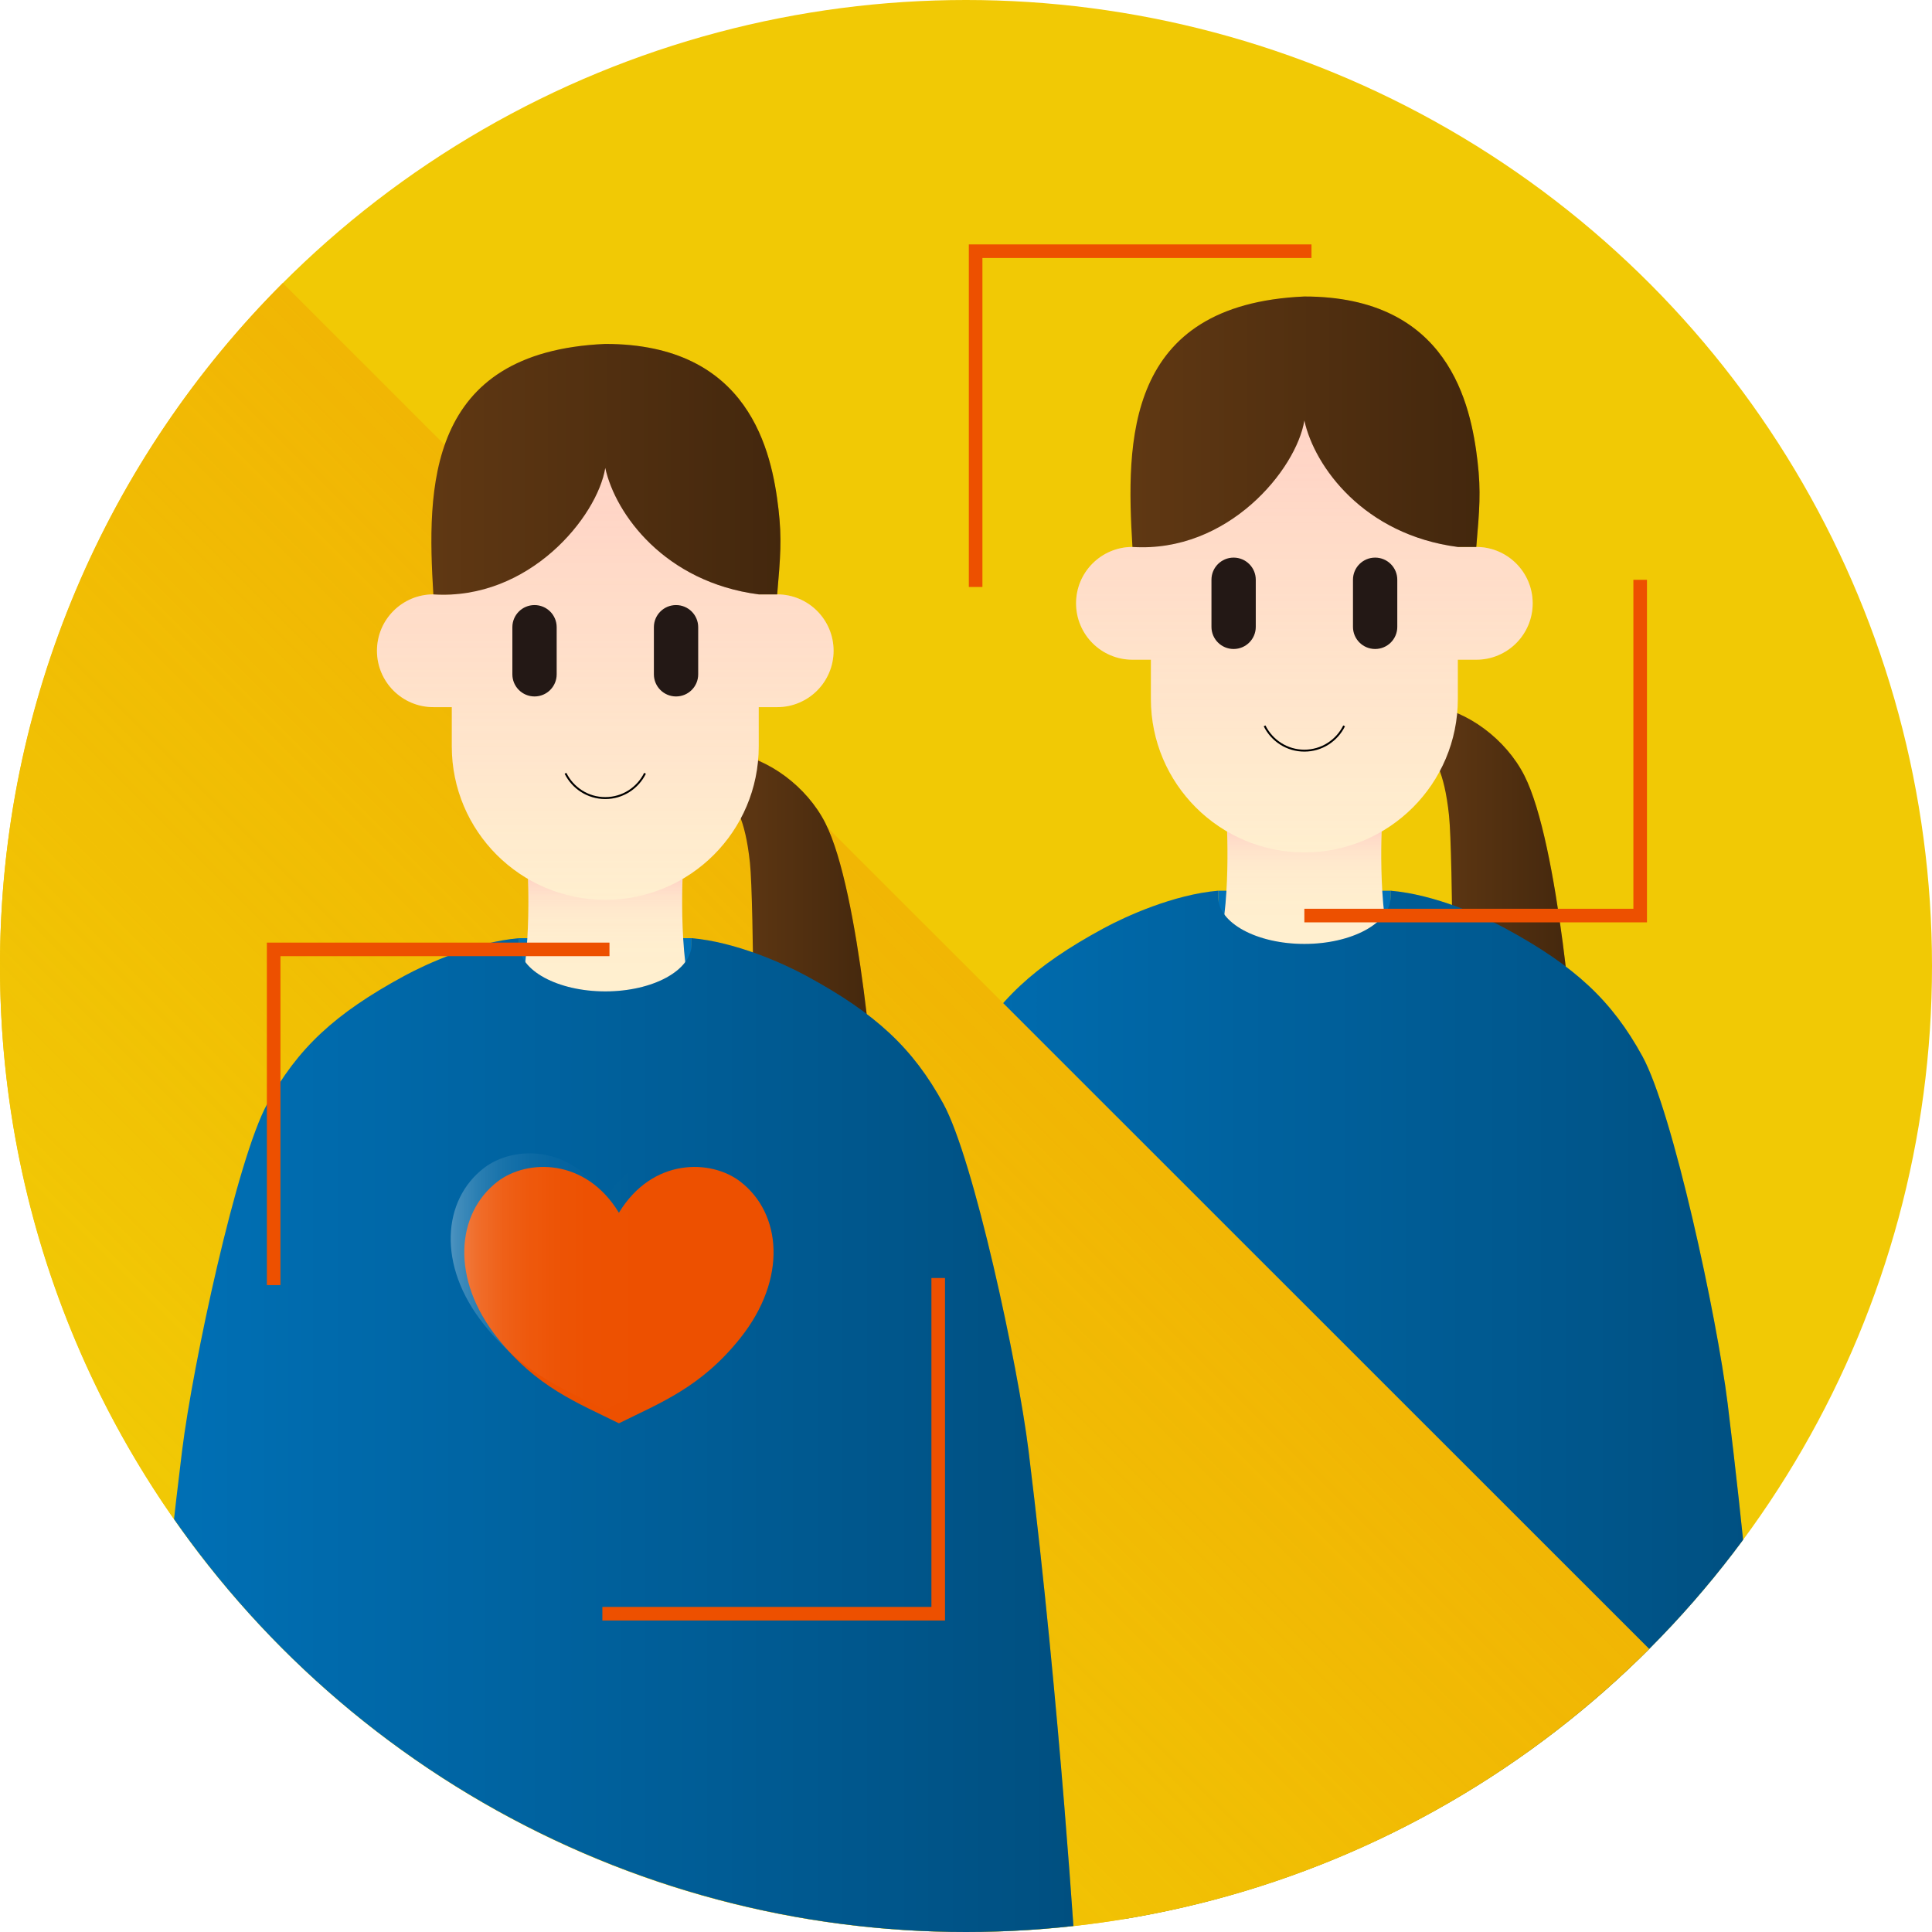
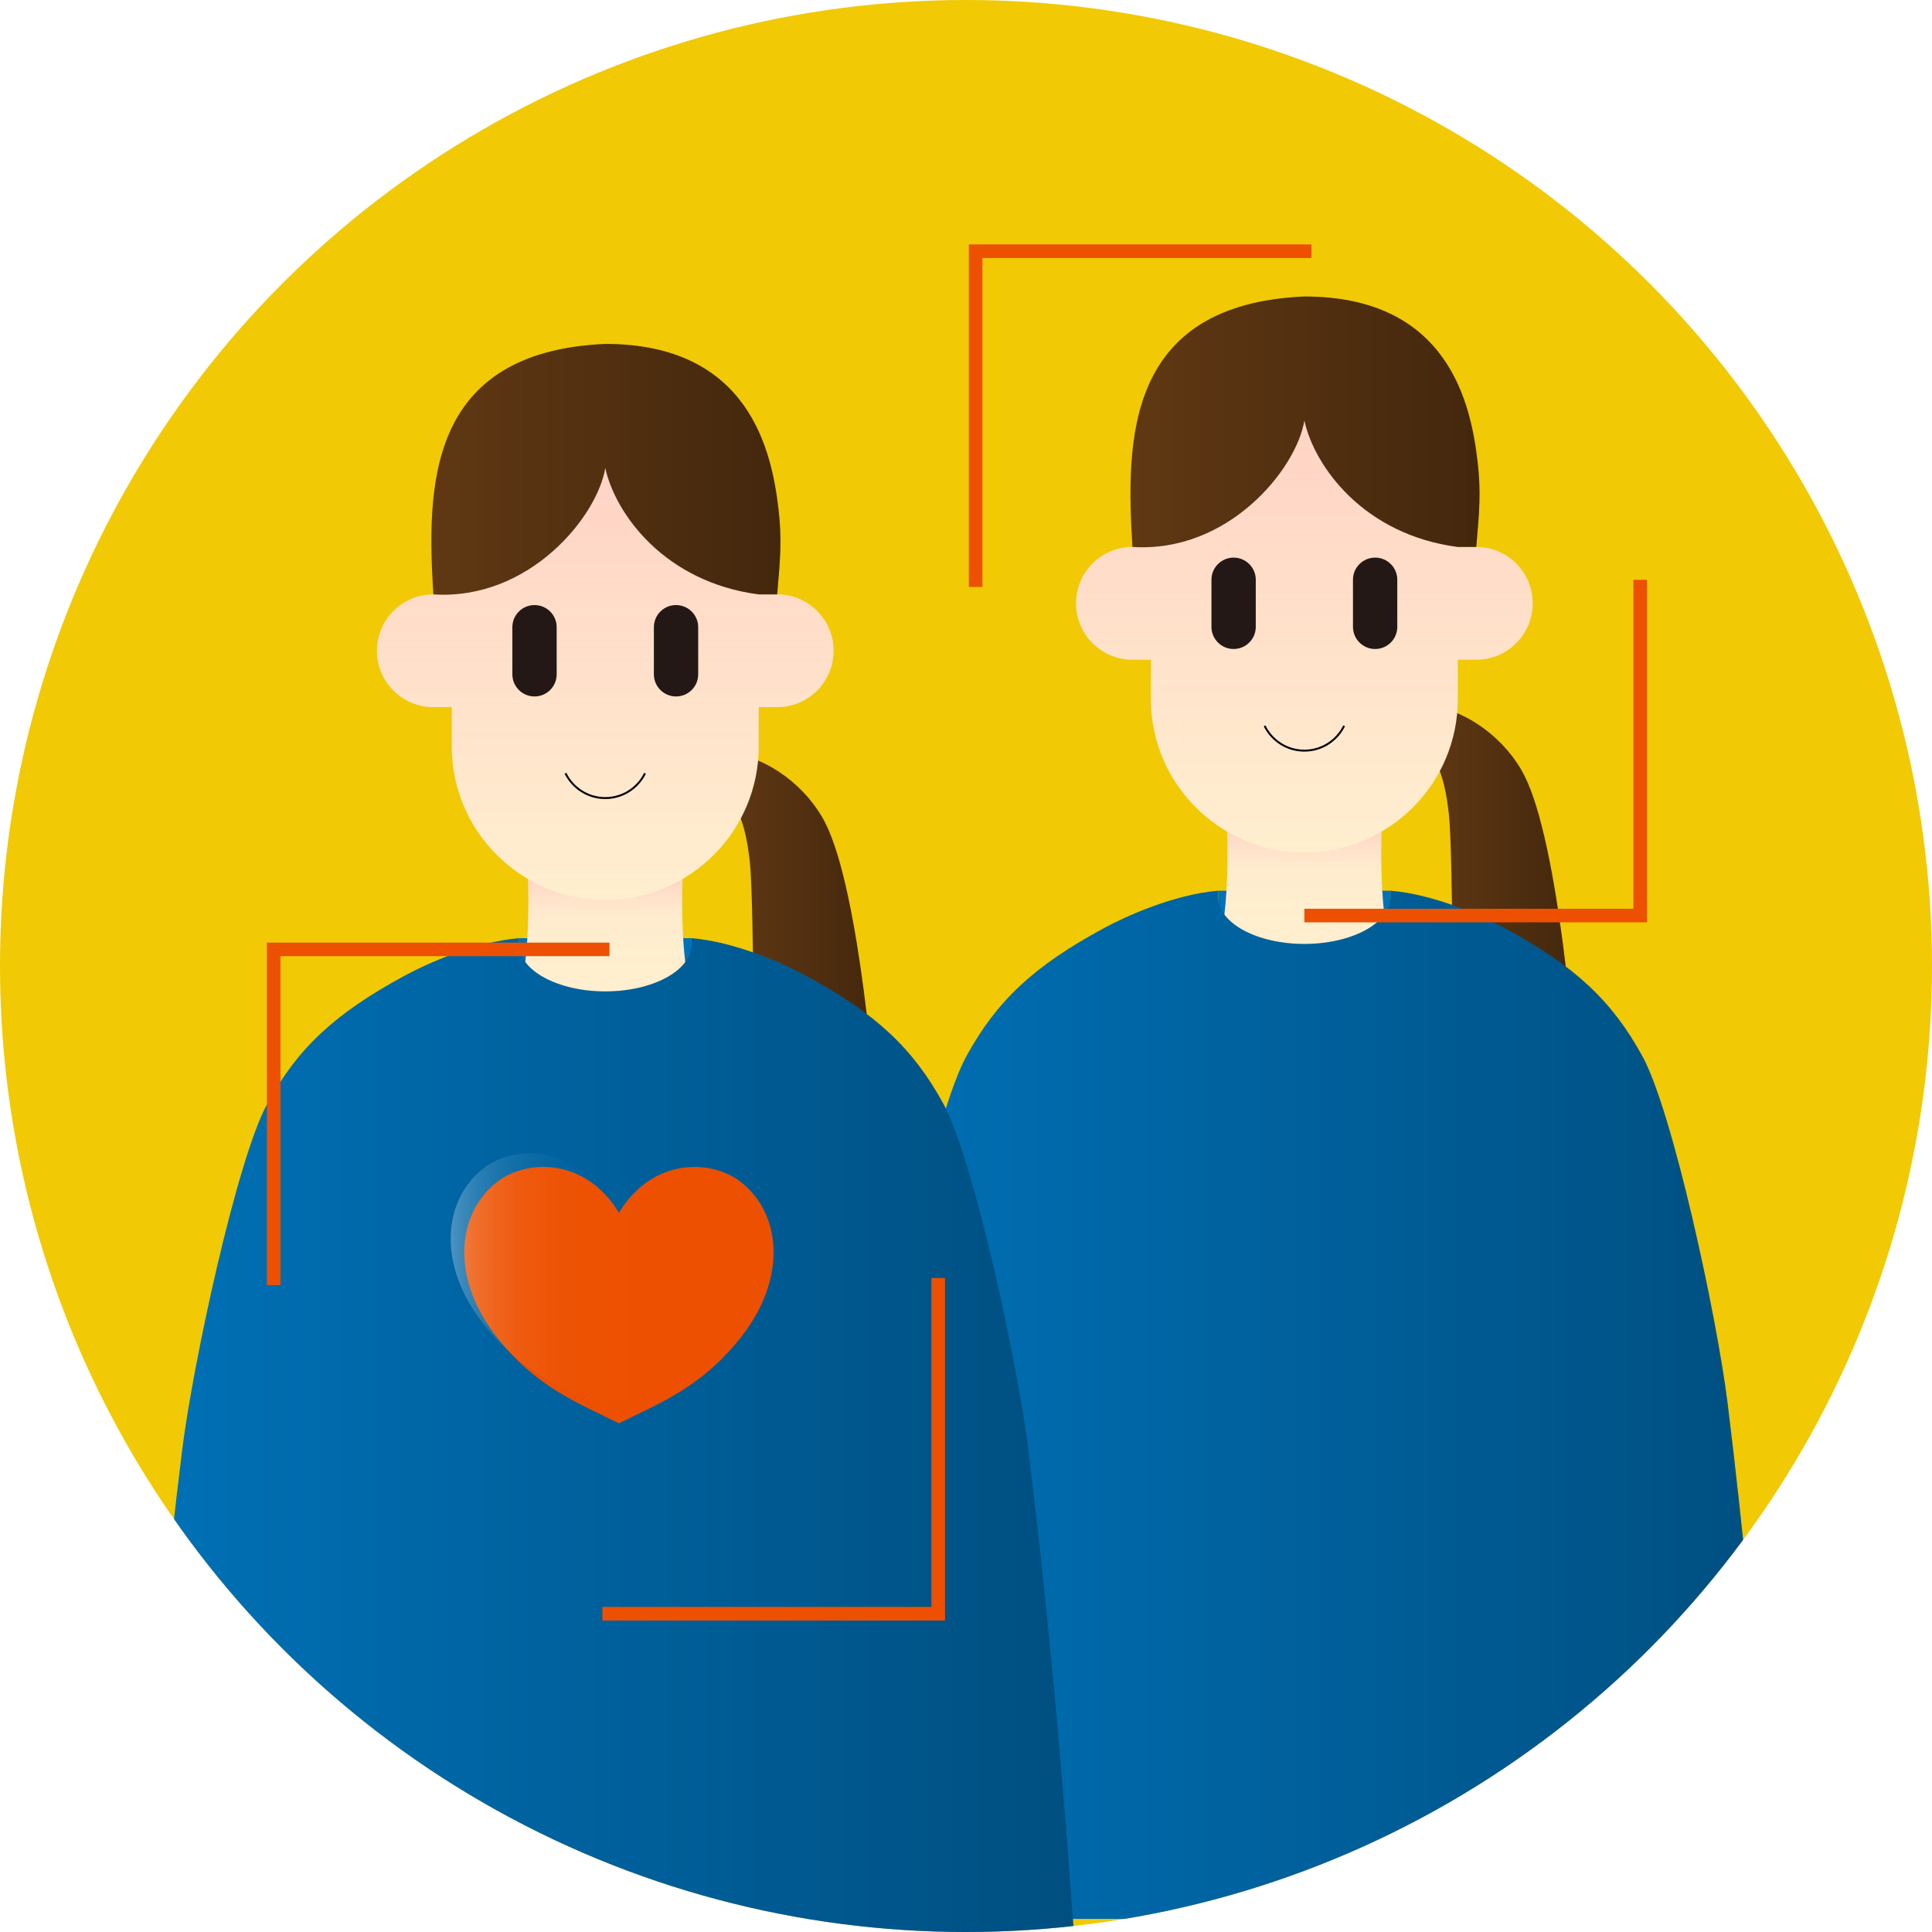
<svg xmlns="http://www.w3.org/2000/svg" xmlns:xlink="http://www.w3.org/1999/xlink" viewBox="0 0 600 600">
  <defs>
    <style>
      .cls-1 {
        fill: #231815;
      }

      .cls-1, .cls-2, .cls-3, .cls-4, .cls-5, .cls-6, .cls-7, .cls-8, .cls-9, .cls-10, .cls-11, .cls-12, .cls-13, .cls-14, .cls-15, .cls-16, .cls-17, .cls-18, .cls-19 {
        stroke-width: 0px;
      }

      .cls-2 {
        fill: #ffefcf;
      }

      .cls-20 {
        clip-path: url(#clippath);
      }

      .cls-3 {
        fill: #0071b7;
      }

      .cls-4, .cls-21, .cls-22 {
        fill: none;
      }

      .cls-5 {
        fill: #f1c905;
      }

      .cls-6 {
        fill: url(#_名称未設定グラデーション_9);
      }

      .cls-6, .cls-7, .cls-8, .cls-9, .cls-10, .cls-12, .cls-13, .cls-14, .cls-15, .cls-16, .cls-17 {
        mix-blend-mode: multiply;
      }

      .cls-6, .cls-7, .cls-8, .cls-9, .cls-10, .cls-12, .cls-13, .cls-14, .cls-15, .cls-16, .cls-17, .cls-19 {
        opacity: .3;
      }

      .cls-7 {
        fill: url(#_名称未設定グラデーション_2);
      }

      .cls-8 {
        fill: url(#_名称未設定グラデーション_27);
      }

      .cls-9 {
        fill: url(#_名称未設定グラデーション_11);
      }

      .cls-10 {
        fill: url(#_名称未設定グラデーション_11-2);
      }

      .cls-23 {
        clip-path: url(#clippath-1);
      }

      .cls-21 {
        stroke: #000;
        stroke-width: .6px;
      }

      .cls-21, .cls-22 {
        stroke-miterlimit: 10;
      }

      .cls-11 {
        fill: #ed5000;
        filter: url(#drop-shadow-1);
      }

      .cls-12 {
        fill: url(#_名称未設定グラデーション_9-5);
      }

      .cls-13 {
        fill: url(#_名称未設定グラデーション_9-6);
      }

      .cls-14 {
        fill: url(#_名称未設定グラデーション_9-4);
      }

      .cls-15 {
        fill: url(#_名称未設定グラデーション_9-2);
      }

      .cls-16 {
        fill: url(#_名称未設定グラデーション_9-3);
      }

      .cls-17 {
        fill: url(#_名称未設定グラデーション_2-2);
      }

      .cls-22 {
        stroke: #ed5000;
        stroke-width: 4.22px;
      }

      .cls-24 {
        isolation: isolate;
      }

      .cls-18 {
        fill: #603813;
      }

      .cls-19 {
        fill: url(#_名称未設定グラデーション_23);
      }
    </style>
    <clipPath id="clippath">
      <circle class="cls-4" cx="300" cy="300" r="300" />
    </clipPath>
    <linearGradient id="_名称未設定グラデーション_9" data-name="名称未設定グラデーション 9" x1="1344.01" y1="1929.9" x2="1389.87" y2="1929.9" gradientTransform="translate(-900.68 -1653.11)" gradientUnits="userSpaceOnUse">
      <stop offset="0" stop-color="#000" stop-opacity="0" />
      <stop offset="1" stop-color="#000" />
    </linearGradient>
    <linearGradient id="_名称未設定グラデーション_11" data-name="名称未設定グラデーション 11" x1="1305.76" y1="1953.22" x2="1305.76" y2="1909.05" gradientTransform="translate(-900.68 -1653.11)" gradientUnits="userSpaceOnUse">
      <stop offset="0" stop-color="#ff7ba7" stop-opacity="0" />
      <stop offset=".18" stop-color="rgba(255, 123, 167, .01)" stop-opacity=".01" />
      <stop offset=".31" stop-color="rgba(255, 123, 167, .05)" stop-opacity=".05" />
      <stop offset=".43" stop-color="rgba(255, 123, 167, .11)" stop-opacity=".11" />
      <stop offset=".54" stop-color="rgba(255, 123, 167, .2)" stop-opacity=".2" />
      <stop offset=".64" stop-color="rgba(255, 123, 167, .31)" stop-opacity=".31" />
      <stop offset=".74" stop-color="rgba(255, 123, 167, .45)" stop-opacity=".45" />
      <stop offset=".83" stop-color="rgba(255, 123, 167, .62)" stop-opacity=".62" />
      <stop offset=".92" stop-color="rgba(255, 123, 167, .81)" stop-opacity=".81" />
      <stop offset="1" stop-color="#ff7ba7" />
    </linearGradient>
    <linearGradient id="_名称未設定グラデーション_2" data-name="名称未設定グラデーション 2" x1="1305.76" y1="1917.82" x2="1305.76" y2="1749.64" gradientTransform="translate(-900.68 -1653.11)" gradientUnits="userSpaceOnUse">
      <stop offset="0" stop-color="#ff7ba7" stop-opacity="0" />
      <stop offset="1" stop-color="#ff7ba7" />
    </linearGradient>
    <linearGradient id="_名称未設定グラデーション_9-2" data-name="名称未設定グラデーション 9" x1="1251.75" y1="1784.12" x2="1360.17" y2="1784.12" xlink:href="#_名称未設定グラデーション_9" />
    <linearGradient id="_名称未設定グラデーション_9-3" data-name="名称未設定グラデーション 9" x1="1159.56" y1="2089.39" x2="1451.98" y2="2089.39" xlink:href="#_名称未設定グラデーション_9" />
    <linearGradient id="_名称未設定グラデーション_27" data-name="名称未設定グラデーション 27" x1="87.87" y1="512.13" x2="300.04" y2="299.96" gradientUnits="userSpaceOnUse">
      <stop offset="0" stop-color="#f18900" stop-opacity="0" />
      <stop offset="1" stop-color="#f18900" />
    </linearGradient>
    <clipPath id="clippath-1">
      <circle class="cls-4" cx="300" cy="300" r="300" />
    </clipPath>
    <linearGradient id="_名称未設定グラデーション_9-4" data-name="名称未設定グラデーション 9" x1="226.23" y1="291.53" x2="272.09" y2="291.53" gradientTransform="matrix(1,0,0,1,0,0)" xlink:href="#_名称未設定グラデーション_9" />
    <linearGradient id="_名称未設定グラデーション_11-2" data-name="名称未設定グラデーション 11" x1="187.97" y1="314.84" x2="187.97" y2="270.68" gradientTransform="matrix(1,0,0,1,0,0)" xlink:href="#_名称未設定グラデーション_11" />
    <linearGradient id="_名称未設定グラデーション_2-2" data-name="名称未設定グラデーション 2" x1="187.97" y1="279.45" x2="187.97" y2="111.26" gradientTransform="matrix(1,0,0,1,0,0)" xlink:href="#_名称未設定グラデーション_2" />
    <linearGradient id="_名称未設定グラデーション_9-5" data-name="名称未設定グラデーション 9" x1="133.97" y1="145.75" x2="242.39" y2="145.75" gradientTransform="matrix(1,0,0,1,0,0)" xlink:href="#_名称未設定グラデーション_9" />
    <linearGradient id="_名称未設定グラデーション_9-6" data-name="名称未設定グラデーション 9" x1="41.78" y1="451.01" x2="334.2" y2="451.01" gradientTransform="matrix(1,0,0,1,0,0)" xlink:href="#_名称未設定グラデーション_9" />
    <filter id="drop-shadow-1" filterUnits="userSpaceOnUse">
      <feOffset dx="4.22" dy="4.22" />
      <feGaussianBlur result="blur" stdDeviation="3.02" />
      <feFlood flood-color="#000" flood-opacity=".4" />
      <feComposite in2="blur" operator="in" />
      <feComposite in="SourceGraphic" />
    </filter>
    <linearGradient id="_名称未設定グラデーション_23" data-name="名称未設定グラデーション 23" x1="139.96" y1="397.99" x2="236.02" y2="397.99" gradientUnits="userSpaceOnUse">
      <stop offset="0" stop-color="#fff" />
      <stop offset=".02" stop-color="rgba(255, 255, 255, .93)" stop-opacity=".93" />
      <stop offset=".09" stop-color="rgba(255, 255, 255, .74)" stop-opacity=".74" />
      <stop offset=".17" stop-color="rgba(255, 255, 255, .56)" stop-opacity=".56" />
      <stop offset=".25" stop-color="rgba(255, 255, 255, .41)" stop-opacity=".41" />
      <stop offset=".34" stop-color="rgba(255, 255, 255, .28)" stop-opacity=".28" />
      <stop offset=".43" stop-color="rgba(255, 255, 255, .18)" stop-opacity=".18" />
      <stop offset=".53" stop-color="rgba(255, 255, 255, .1)" stop-opacity=".1" />
      <stop offset=".64" stop-color="rgba(255, 255, 255, .04)" stop-opacity=".04" />
      <stop offset=".77" stop-color="rgba(255, 255, 255, 0)" stop-opacity="0" />
      <stop offset="1" stop-color="#fff" stop-opacity="0" />
    </linearGradient>
  </defs>
  <g class="cls-24">
    <g id="_レイヤー_2" data-name="レイヤー 2">
      <g id="_レイヤー_1-2" data-name="レイヤー 1">
        <g>
          <g>
            <circle class="cls-5" cx="300" cy="300" r="300" />
            <g class="cls-20">
              <g>
                <g>
                  <g>
                    <g>
                      <path class="cls-18" d="M444.28,219.15c11.42,1.52,23.4,10.43,29.12,21.69,10.73,21.12,15.8,86.18,15.8,93.6h-37.87s-.05-69.21-1.33-81.23c-1.52-14.27-4.76-17.92-6.66-20.09l.95-13.96Z" />
                      <path class="cls-6" d="M444.28,219.15c11.42,1.52,23.4,10.43,29.12,21.69,10.73,21.12,15.8,86.18,15.8,93.6h-37.87s-.05-69.21-1.33-81.23c-1.52-14.27-4.76-17.92-6.66-20.09l.95-13.96Z" />
                    </g>
                    <g>
                      <rect class="cls-3" x="378.32" y="276.63" width="53.56" height="23.48" />
                      <g>
                        <path class="cls-2" d="M433.93,300.11c-6.49-12.5-4.77-44.16-4.77-44.16h-24.08s-24.08,0-24.08,0c0,0,1.72,31.66-4.77,44.16h57.7Z" />
                        <path class="cls-9" d="M433.93,300.11c-6.49-12.5-4.77-44.16-4.77-44.16h-24.08s-24.08,0-24.08,0c0,0,1.72,31.66-4.77,44.16h57.7Z" />
                      </g>
                      <g>
                        <g>
                          <path class="cls-2" d="M405.08,96.53c-26.32,0-47.66,21.33-47.66,47.65v72.89c0,26.31,21.34,47.65,47.66,47.65s47.66-21.33,47.66-47.65v-72.89c0-26.31-21.34-47.65-47.66-47.65Z" />
                          <g>
                            <path class="cls-2" d="M458.48,169.86h-22.33v35.02h22.33c9.67,0,17.51-7.84,17.51-17.51s-7.84-17.51-17.51-17.51Z" />
                            <path class="cls-2" d="M351.69,204.88h22.33v-35.02h-22.33c-9.67,0-17.51,7.84-17.51,17.51s7.84,17.51,17.51,17.51Z" />
                          </g>
                        </g>
                        <path class="cls-7" d="M458.48,169.86h-5.73v-25.68c0-26.31-21.34-47.65-47.66-47.65s-47.66,21.33-47.66,47.65v25.68h-5.73c-9.67,0-17.51,7.84-17.51,17.51s7.84,17.51,17.51,17.51h5.73v12.2c0,26.31,21.34,47.65,47.66,47.65s47.66-21.33,47.66-47.65v-12.2h5.73c9.67,0,17.51-7.84,17.51-17.51s-7.84-17.51-17.51-17.51Z" />
                      </g>
                      <g>
                        <path class="cls-1" d="M427.06,173.17c3.8,0,6.88,3.08,6.88,6.87v14.64c0,3.8-3.08,6.87-6.88,6.87s-6.88-3.08-6.88-6.87v-14.64c0-3.8,3.08-6.87,6.88-6.87Z" />
                        <path class="cls-1" d="M383.11,173.17c3.8,0,6.88,3.08,6.88,6.87v14.64c0,3.8-3.08,6.87-6.88,6.87s-6.88-3.08-6.88-6.87v-14.64c0-3.8,3.08-6.87,6.88-6.87Z" />
                      </g>
                      <path class="cls-21" d="M392.73,225.42c2.25,4.56,6.93,7.7,12.35,7.7s10.1-3.14,12.35-7.7" />
                      <path class="cls-18" d="M405.08,130.58c-2.47,15.16-23.64,41.21-53.39,39.28-2-32.86-2.35-75.33,53.39-77.78,44.86,0,51.72,33.54,53.79,51.26,1.08,9.24.6,15.03-.4,26.52h-5.73c-29.14-3.79-44.5-24.88-47.66-39.28Z" />
                      <path class="cls-15" d="M405.08,130.58c-2.47,15.16-23.64,41.21-53.39,39.28-2-32.86-2.35-75.33,53.39-77.78,44.86,0,51.72,33.54,53.79,51.26,1.08,9.24.6,15.03-.4,26.52h-5.73c-29.14-3.79-44.5-24.88-47.66-39.28Z" />
                    </g>
                  </g>
                  <g>
                    <path class="cls-3" d="M258.88,595.93s4.89-80.13,14.75-160c3.32-26.91,17.05-90.69,26.49-107.92,9.45-17.22,20.87-27.91,42.49-39.65,7.03-3.82,21.94-10.57,35.7-11.74v1.96c0,8.05,11.99,14.57,26.79,14.57h-.03c14.8,0,26.79-6.52,26.79-14.57v-1.96c13.76,1.17,28.67,7.92,35.7,11.74,21.62,11.74,33.04,22.43,42.49,39.65,9.45,17.22,23.17,81.01,26.49,107.92,9.86,79.87,14.75,160,14.75,160h-292.42Z" />
                    <path class="cls-16" d="M258.88,595.93s4.89-80.13,14.75-160c3.32-26.91,17.05-90.69,26.49-107.92,9.45-17.22,20.87-27.91,42.49-39.65,7.03-3.82,21.94-10.57,35.7-11.74v1.96c0,8.05,11.99,14.57,26.79,14.57h-.03c14.8,0,26.79-6.52,26.79-14.57v-1.96c13.76,1.17,28.67,7.92,35.7,11.74,21.62,11.74,33.04,22.43,42.49,39.65,9.45,17.22,23.17,81.01,26.49,107.92,9.86,79.87,14.75,160,14.75,160h-292.42Z" />
                  </g>
                </g>
                <g>
                  <polyline class="cls-22" points="302.99 182.28 302.99 78.02 407.29 78.02" />
                  <polyline class="cls-22" points="509.37 180.07 509.37 284.33 405.08 284.33" />
                </g>
              </g>
            </g>
          </g>
          <g>
-             <path class="cls-5" d="M512.17,512.1L87.83,87.9C33.56,142.19,0,217.18,0,300c0,165.69,134.31,300,300,300,82.86,0,157.87-33.59,212.17-87.9Z" />
-             <path class="cls-8" d="M512.17,512.1L87.83,87.9C33.56,142.19,0,217.18,0,300c0,165.69,134.31,300,300,300,82.86,0,157.87-33.59,212.17-87.9Z" />
-           </g>
+             </g>
          <g class="cls-23">
            <g>
              <g>
                <g>
                  <g>
                    <g>
                      <path class="cls-18" d="M227.18,233.88c11.42,1.52,23.4,10.43,29.12,21.69,10.73,21.12,15.8,86.18,15.8,93.6h-37.87s-.05-69.21-1.33-81.23c-1.52-14.27-4.76-17.92-6.66-20.09l.95-13.96Z" />
                      <path class="cls-14" d="M227.18,233.88c11.42,1.52,23.4,10.43,29.12,21.69,10.73,21.12,15.8,86.18,15.8,93.6h-37.87s-.05-69.21-1.33-81.23c-1.52-14.27-4.76-17.92-6.66-20.09l.95-13.96Z" />
                    </g>
                    <g>
                      <rect class="cls-3" x="161.21" y="291.36" width="53.56" height="23.48" />
                      <g>
                        <path class="cls-2" d="M216.82,314.84c-6.49-12.5-4.77-44.16-4.77-44.16h-24.08s-24.08,0-24.08,0c0,0,1.72,31.66-4.77,44.16h57.7Z" />
                        <path class="cls-10" d="M216.82,314.84c-6.49-12.5-4.77-44.16-4.77-44.16h-24.08s-24.08,0-24.08,0c0,0,1.72,31.66-4.77,44.16h57.7Z" />
                      </g>
                      <g>
                        <g>
                          <path class="cls-2" d="M187.97,111.26c-26.32,0-47.66,21.33-47.66,47.65v72.89c0,26.31,21.34,47.65,47.66,47.65s47.66-21.33,47.66-47.65v-72.89c0-26.31-21.34-47.65-47.66-47.65Z" />
                          <g>
                            <path class="cls-2" d="M241.37,184.59h-22.33v35.02h22.33c9.67,0,17.51-7.84,17.51-17.51s-7.84-17.51-17.51-17.51Z" />
                            <path class="cls-2" d="M134.58,219.61h22.33v-35.02h-22.33c-9.67,0-17.51,7.84-17.51,17.51s7.84,17.51,17.51,17.51Z" />
                          </g>
                        </g>
                        <path class="cls-17" d="M241.37,184.59h-5.73v-25.68c0-26.31-21.34-47.65-47.66-47.65s-47.66,21.33-47.66,47.65v25.68h-5.73c-9.67,0-17.51,7.84-17.51,17.51s7.84,17.51,17.51,17.51h5.73v12.2c0,26.31,21.34,47.65,47.66,47.65s47.66-21.33,47.66-47.65v-12.2h5.73c9.67,0,17.51-7.84,17.51-17.51s-7.84-17.51-17.51-17.51Z" />
                      </g>
                      <g>
                        <path class="cls-1" d="M209.95,187.91c3.8,0,6.88,3.08,6.88,6.87v14.64c0,3.8-3.08,6.87-6.88,6.87s-6.88-3.08-6.88-6.87v-14.64c0-3.8,3.08-6.87,6.88-6.87Z" />
                        <path class="cls-1" d="M166,187.91c3.8,0,6.88,3.08,6.88,6.87v14.64c0,3.8-3.08,6.87-6.88,6.87s-6.88-3.08-6.88-6.87v-14.64c0-3.8,3.08-6.87,6.88-6.87Z" />
                      </g>
                      <path class="cls-21" d="M175.62,240.15c2.25,4.56,6.93,7.7,12.35,7.7s10.1-3.14,12.35-7.7" />
                      <path class="cls-18" d="M187.97,145.31c-2.47,15.16-23.64,41.21-53.39,39.28-2-32.86-2.35-75.33,53.39-77.78,44.86,0,51.72,33.54,53.79,51.26,1.08,9.24.6,15.03-.4,26.52h-5.73c-29.14-3.79-44.5-24.88-47.66-39.28Z" />
                      <path class="cls-12" d="M187.97,145.31c-2.47,15.16-23.64,41.21-53.39,39.28-2-32.86-2.35-75.33,53.39-77.78,44.86,0,51.72,33.54,53.79,51.26,1.08,9.24.6,15.03-.4,26.52h-5.73c-29.14-3.79-44.5-24.88-47.66-39.28Z" />
                    </g>
                  </g>
                  <g>
                    <path class="cls-3" d="M41.78,610.67s4.89-80.13,14.75-160c3.32-26.91,17.05-90.69,26.49-107.92,9.45-17.22,20.87-27.91,42.49-39.65,7.03-3.82,21.94-10.57,35.7-11.74v1.96c0,8.05,11.99,14.57,26.79,14.57h-.03c14.8,0,26.79-6.52,26.79-14.57v-1.96c13.76,1.17,28.67,7.92,35.7,11.74,21.62,11.74,33.04,22.43,42.49,39.65,9.45,17.22,23.17,81.01,26.49,107.92,9.86,79.87,14.75,160,14.75,160H41.78Z" />
                    <path class="cls-13" d="M41.78,610.67s4.89-80.13,14.75-160c3.32-26.91,17.05-90.69,26.49-107.92,9.45-17.22,20.87-27.91,42.49-39.65,7.03-3.82,21.94-10.57,35.7-11.74v1.96c0,8.05,11.99,14.57,26.79,14.57h-.03c14.8,0,26.79-6.52,26.79-14.57v-1.96c13.76,1.17,28.67,7.92,35.7,11.74,21.62,11.74,33.04,22.43,42.49,39.65,9.45,17.22,23.17,81.01,26.49,107.92,9.86,79.87,14.75,160,14.75,160H41.78Z" />
                  </g>
                </g>
                <g>
                  <path class="cls-11" d="M187.99,437.8c-12.93-6.42-25.49-11.15-37.69-26.46-14.7-18.44-12.83-38.75,0-48.61,9.04-6.95,27.27-7.51,37.69,9.68,10.43-17.19,28.65-16.63,37.69-9.68,12.83,9.86,14.7,30.17,0,48.61-12.2,15.3-24.76,20.04-37.69,26.46Z" />
                  <path class="cls-19" d="M187.99,437.8c-12.93-6.42-25.49-11.15-37.69-26.46-14.7-18.44-12.83-38.75,0-48.61,9.04-6.95,27.27-7.51,37.69,9.68,10.43-17.19,28.65-16.63,37.69-9.68,12.83,9.86,14.7,30.17,0,48.61-12.2,15.3-24.76,20.04-37.69,26.46Z" />
                </g>
              </g>
              <g>
                <polyline class="cls-22" points="291.37 396.89 291.37 501.15 187.07 501.15" />
                <polyline class="cls-22" points="84.99 399.1 84.99 294.84 189.28 294.84" />
              </g>
            </g>
          </g>
        </g>
      </g>
    </g>
  </g>
</svg>